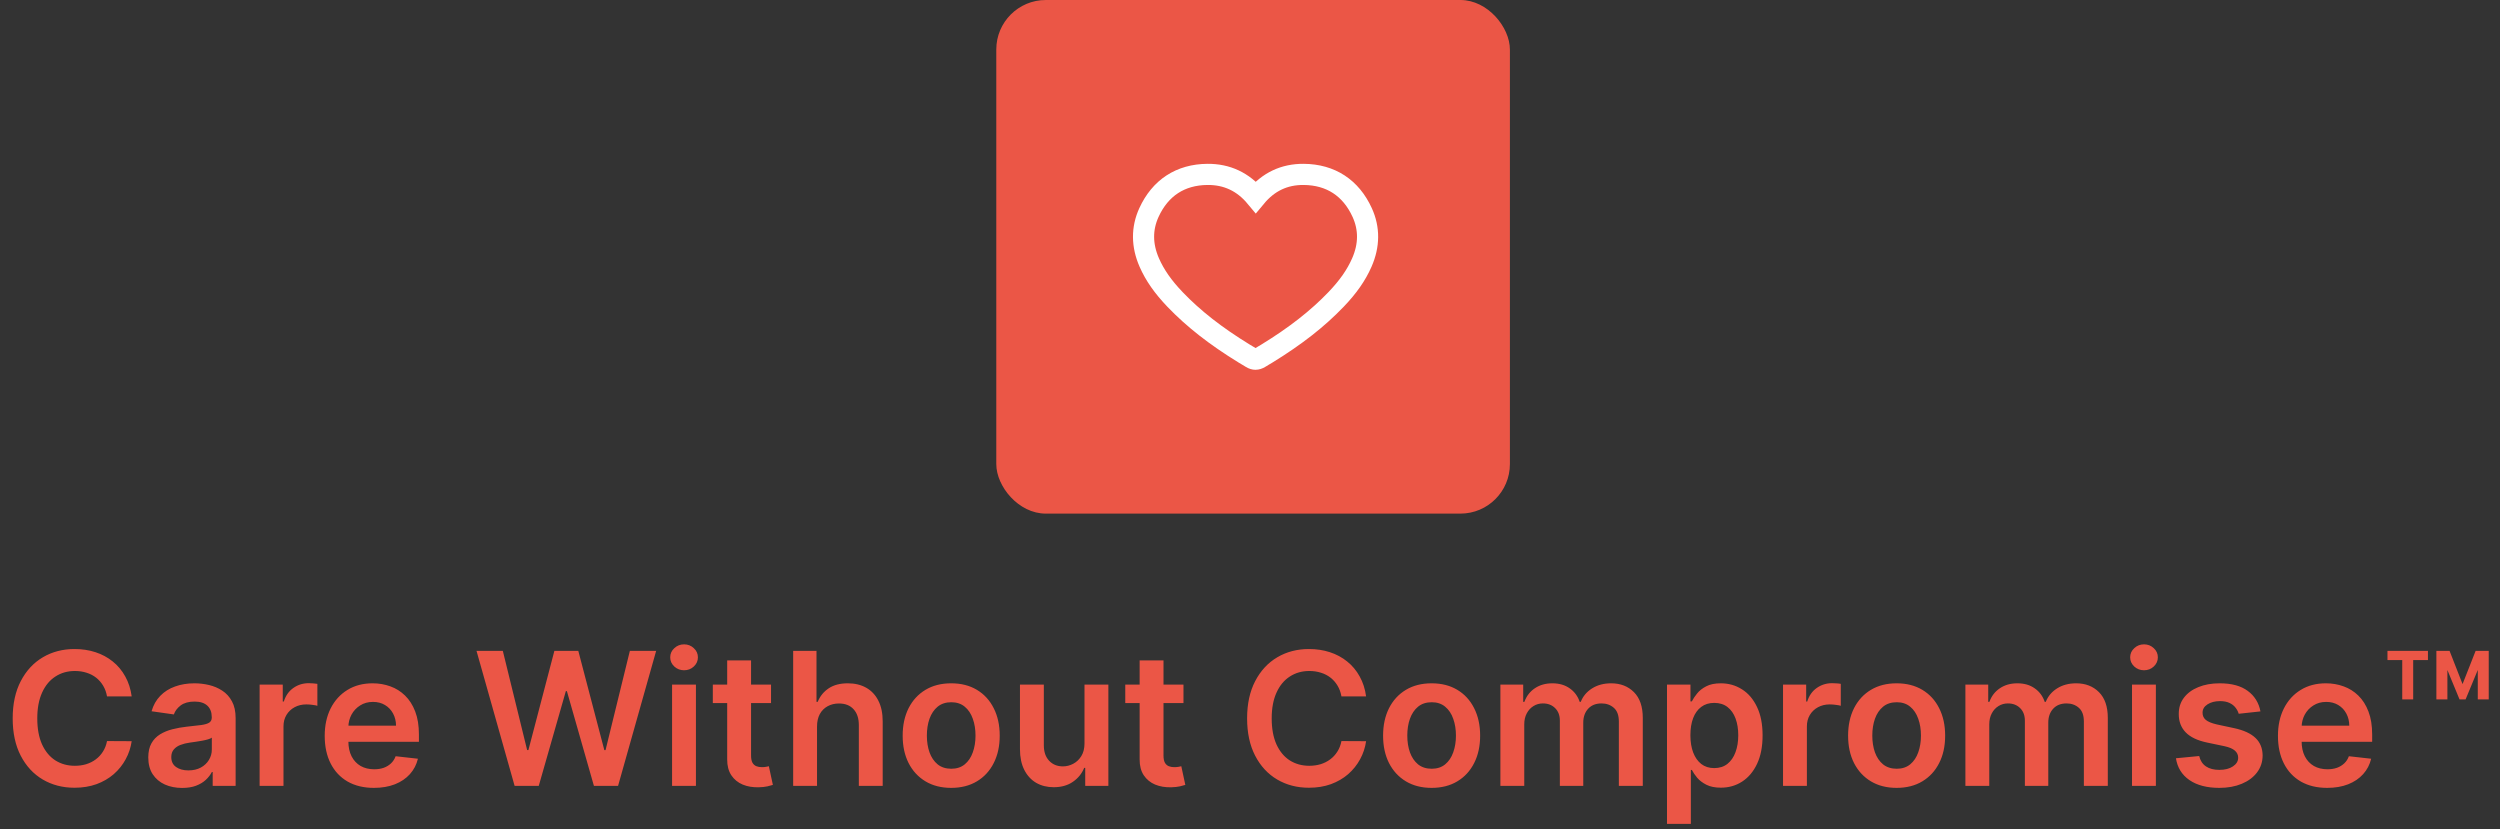
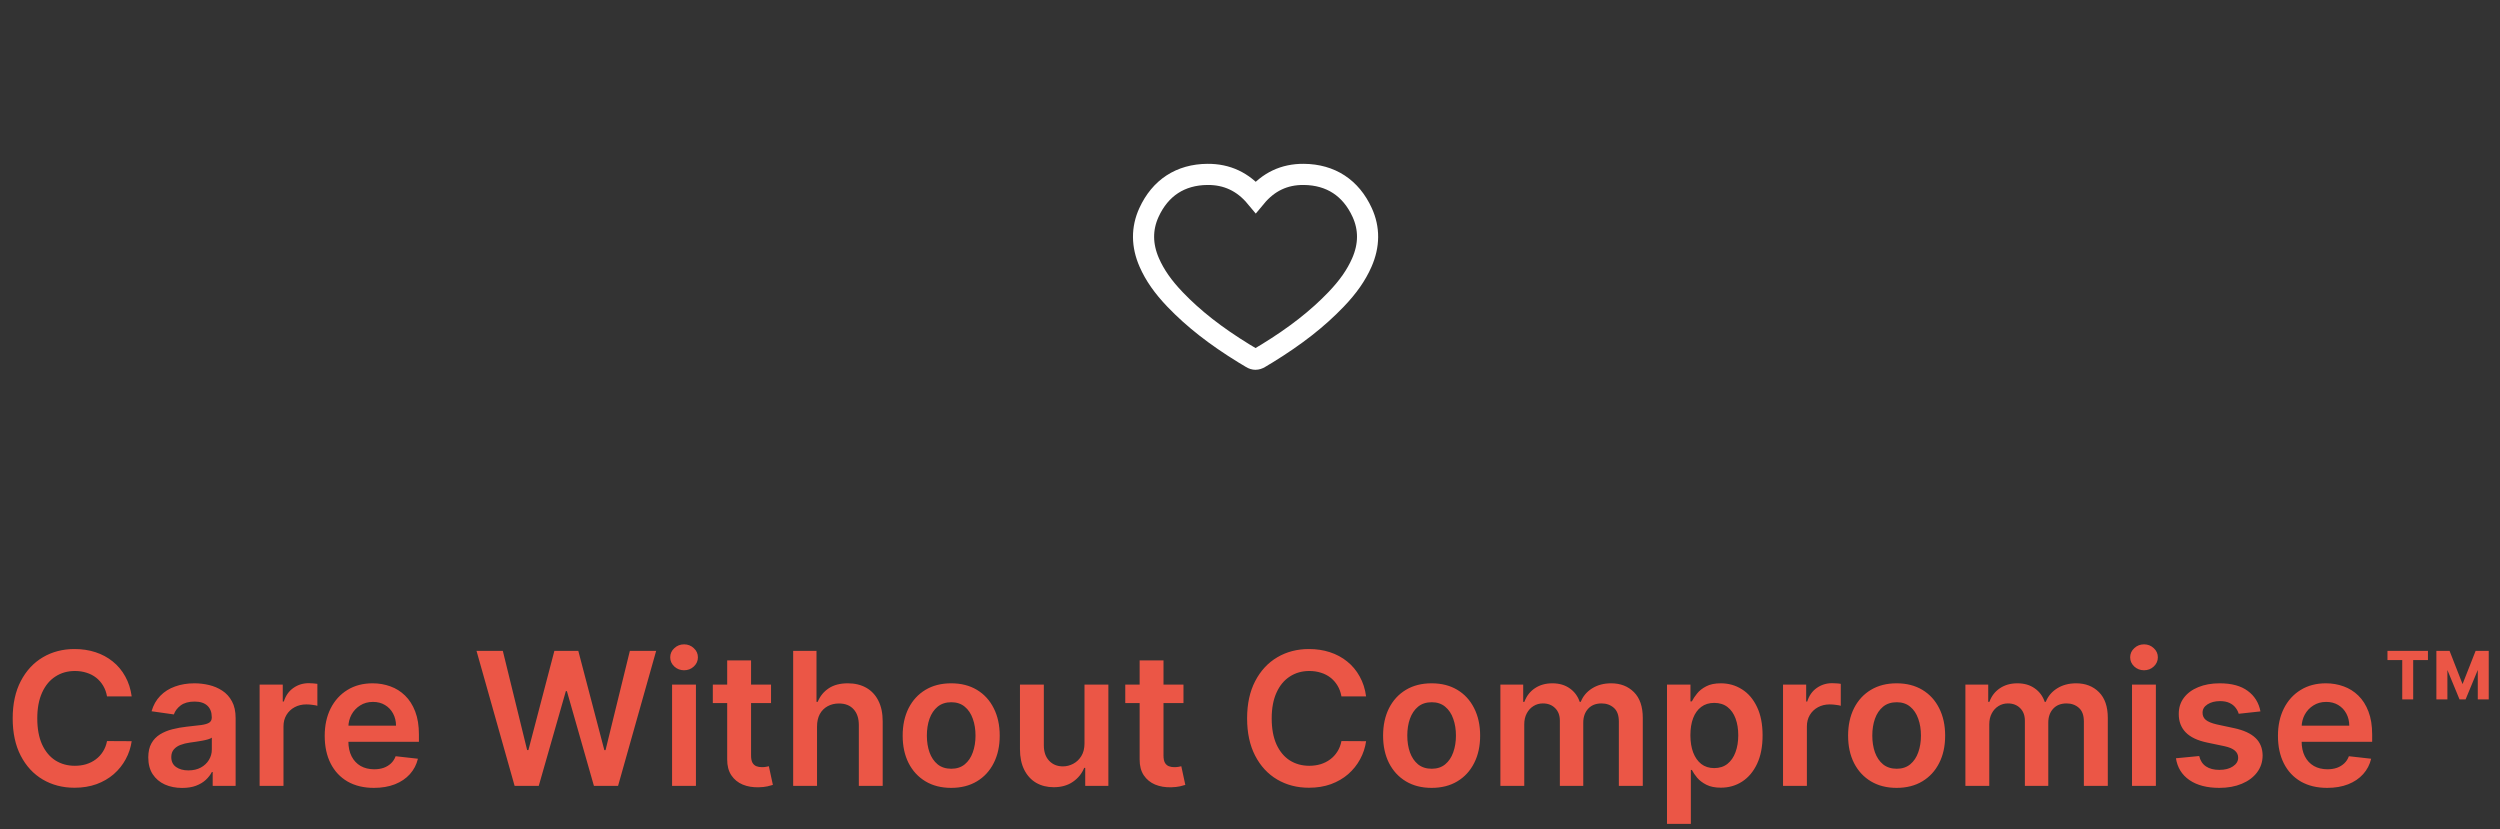
<svg xmlns="http://www.w3.org/2000/svg" width="404" height="134" viewBox="0 0 404 134" fill="none">
  <rect x="0" y="0" width="404" height="134" fill="#333333" stroke="none" />
  <path d="M21.28 112.543H17.295C17.182 111.89 16.972 111.311 16.667 110.807C16.361 110.295 15.981 109.862 15.527 109.507C15.072 109.152 14.554 108.886 13.971 108.708C13.396 108.523 12.775 108.431 12.107 108.431C10.921 108.431 9.87 108.729 8.954 109.326C8.037 109.915 7.32 110.782 6.802 111.925C6.283 113.062 6.024 114.45 6.024 116.091C6.024 117.76 6.283 119.166 6.802 120.31C7.327 121.446 8.044 122.305 8.954 122.888C9.87 123.463 10.917 123.751 12.096 123.751C12.75 123.751 13.361 123.665 13.929 123.495C14.504 123.317 15.019 123.058 15.473 122.717C15.935 122.376 16.322 121.957 16.635 121.46C16.954 120.963 17.174 120.395 17.295 119.756L21.28 119.777C21.13 120.814 20.807 121.787 20.31 122.696C19.82 123.605 19.177 124.408 18.382 125.104C17.586 125.793 16.656 126.332 15.591 126.723C14.525 127.107 13.343 127.298 12.043 127.298C10.125 127.298 8.414 126.854 6.908 125.967C5.402 125.079 4.216 123.797 3.35 122.121C2.483 120.445 2.05 118.435 2.05 116.091C2.05 113.74 2.487 111.73 3.361 110.061C4.234 108.385 5.424 107.103 6.929 106.215C8.435 105.327 10.14 104.884 12.043 104.884C13.258 104.884 14.387 105.054 15.431 105.395C16.475 105.736 17.405 106.237 18.222 106.897C19.039 107.55 19.71 108.353 20.235 109.305C20.768 110.249 21.116 111.329 21.28 112.543ZM29.437 127.33C28.401 127.33 27.466 127.146 26.636 126.776C25.812 126.4 25.158 125.846 24.675 125.114C24.2 124.383 23.962 123.481 23.962 122.408C23.962 121.485 24.132 120.722 24.473 120.118C24.814 119.514 25.279 119.031 25.869 118.669C26.458 118.307 27.122 118.033 27.861 117.849C28.606 117.657 29.377 117.518 30.172 117.433C31.131 117.334 31.909 117.245 32.506 117.167C33.102 117.082 33.535 116.954 33.805 116.783C34.082 116.606 34.221 116.332 34.221 115.963V115.899C34.221 115.097 33.983 114.475 33.507 114.035C33.031 113.594 32.346 113.374 31.451 113.374C30.506 113.374 29.757 113.58 29.203 113.992C28.656 114.404 28.287 114.891 28.095 115.452L24.494 114.94C24.778 113.946 25.247 113.115 25.901 112.447C26.554 111.773 27.353 111.268 28.297 110.935C29.242 110.594 30.286 110.423 31.43 110.423C32.218 110.423 33.003 110.516 33.784 110.7C34.565 110.885 35.279 111.19 35.925 111.616C36.572 112.036 37.09 112.607 37.481 113.332C37.879 114.056 38.077 114.962 38.077 116.048V127H34.37V124.752H34.242C34.008 125.207 33.678 125.633 33.251 126.031C32.832 126.421 32.303 126.737 31.664 126.979C31.032 127.213 30.29 127.33 29.437 127.33ZM30.439 124.496C31.213 124.496 31.884 124.344 32.452 124.038C33.02 123.726 33.457 123.314 33.763 122.803C34.075 122.291 34.231 121.734 34.231 121.13V119.202C34.111 119.301 33.905 119.393 33.614 119.479C33.33 119.564 33.01 119.638 32.655 119.702C32.3 119.766 31.948 119.823 31.6 119.873C31.252 119.923 30.95 119.965 30.695 120.001C30.119 120.079 29.604 120.207 29.15 120.384C28.695 120.562 28.337 120.81 28.074 121.13C27.811 121.442 27.68 121.847 27.68 122.344C27.68 123.055 27.939 123.591 28.457 123.953C28.976 124.315 29.636 124.496 30.439 124.496ZM41.955 127V110.636H45.694V113.364H45.865C46.163 112.419 46.675 111.691 47.399 111.18C48.131 110.661 48.965 110.402 49.903 110.402C50.116 110.402 50.354 110.413 50.616 110.434C50.886 110.448 51.11 110.473 51.288 110.509V114.056C51.124 113.999 50.865 113.95 50.51 113.907C50.162 113.857 49.825 113.832 49.498 113.832C48.795 113.832 48.163 113.985 47.602 114.29C47.047 114.589 46.611 115.004 46.291 115.537C45.971 116.07 45.812 116.684 45.812 117.38V127H41.955ZM60.42 127.32C58.78 127.32 57.363 126.979 56.169 126.297C54.983 125.608 54.071 124.635 53.432 123.378C52.792 122.114 52.473 120.626 52.473 118.914C52.473 117.231 52.792 115.754 53.432 114.482C54.078 113.204 54.98 112.21 56.138 111.499C57.295 110.782 58.655 110.423 60.218 110.423C61.226 110.423 62.178 110.587 63.073 110.913C63.975 111.233 64.77 111.73 65.459 112.405C66.155 113.08 66.702 113.939 67.1 114.983C67.498 116.02 67.697 117.256 67.697 118.69V119.873H54.284V117.273H64C63.993 116.535 63.833 115.878 63.52 115.303C63.208 114.72 62.771 114.262 62.21 113.928C61.656 113.594 61.01 113.428 60.271 113.428C59.483 113.428 58.79 113.619 58.194 114.003C57.597 114.379 57.132 114.876 56.798 115.494C56.471 116.105 56.304 116.776 56.297 117.508V119.777C56.297 120.729 56.471 121.545 56.819 122.227C57.167 122.902 57.654 123.42 58.279 123.783C58.904 124.138 59.635 124.315 60.474 124.315C61.035 124.315 61.542 124.237 61.997 124.081C62.451 123.918 62.846 123.68 63.179 123.367C63.513 123.055 63.765 122.668 63.936 122.206L67.537 122.611C67.309 123.562 66.876 124.393 66.237 125.104C65.605 125.807 64.795 126.354 63.808 126.744C62.821 127.128 61.691 127.32 60.42 127.32ZM83.163 127L77.005 105.182H81.256L85.187 121.215H85.389L89.587 105.182H93.454L97.662 121.226H97.854L101.785 105.182H106.035L99.878 127H95.979L91.611 111.691H91.44L87.062 127H83.163ZM108.606 127V110.636H112.462V127H108.606ZM110.544 108.314C109.934 108.314 109.408 108.112 108.968 107.707C108.527 107.295 108.307 106.801 108.307 106.226C108.307 105.643 108.527 105.15 108.968 104.745C109.408 104.333 109.934 104.127 110.544 104.127C111.162 104.127 111.688 104.333 112.121 104.745C112.562 105.15 112.782 105.643 112.782 106.226C112.782 106.801 112.562 107.295 112.121 107.707C111.688 108.112 111.162 108.314 110.544 108.314ZM124.599 110.636V113.619H115.192V110.636H124.599ZM117.514 106.716H121.371V122.078C121.371 122.597 121.449 122.994 121.605 123.271C121.769 123.541 121.982 123.726 122.245 123.825C122.507 123.925 122.799 123.974 123.118 123.974C123.36 123.974 123.58 123.957 123.779 123.921C123.985 123.886 124.141 123.854 124.247 123.825L124.897 126.84C124.691 126.911 124.397 126.989 124.013 127.075C123.637 127.16 123.175 127.21 122.628 127.224C121.662 127.252 120.792 127.107 120.018 126.787C119.244 126.46 118.63 125.956 118.175 125.274C117.728 124.592 117.507 123.74 117.514 122.717V106.716ZM132.032 117.412V127H128.176V105.182H131.947V113.417H132.139C132.522 112.494 133.116 111.766 133.918 111.233C134.728 110.693 135.758 110.423 137.008 110.423C138.144 110.423 139.135 110.661 139.98 111.137C140.825 111.613 141.478 112.309 141.94 113.225C142.409 114.141 142.643 115.26 142.643 116.581V127H138.787V117.178C138.787 116.077 138.503 115.221 137.934 114.61C137.373 113.992 136.585 113.683 135.569 113.683C134.888 113.683 134.277 113.832 133.737 114.131C133.204 114.422 132.785 114.844 132.48 115.398C132.182 115.952 132.032 116.624 132.032 117.412ZM153.712 127.32C152.114 127.32 150.729 126.968 149.557 126.265C148.385 125.562 147.476 124.578 146.83 123.314C146.191 122.05 145.871 120.572 145.871 118.882C145.871 117.192 146.191 115.711 146.83 114.44C147.476 113.168 148.385 112.181 149.557 111.478C150.729 110.775 152.114 110.423 153.712 110.423C155.31 110.423 156.695 110.775 157.867 111.478C159.039 112.181 159.944 113.168 160.584 114.44C161.23 115.711 161.553 117.192 161.553 118.882C161.553 120.572 161.23 122.05 160.584 123.314C159.944 124.578 159.039 125.562 157.867 126.265C156.695 126.968 155.31 127.32 153.712 127.32ZM153.733 124.23C154.6 124.23 155.324 123.992 155.907 123.516C156.489 123.033 156.922 122.387 157.206 121.577C157.498 120.768 157.643 119.866 157.643 118.871C157.643 117.87 157.498 116.964 157.206 116.155C156.922 115.338 156.489 114.688 155.907 114.205C155.324 113.722 154.6 113.481 153.733 113.481C152.846 113.481 152.107 113.722 151.517 114.205C150.935 114.688 150.498 115.338 150.207 116.155C149.923 116.964 149.781 117.87 149.781 118.871C149.781 119.866 149.923 120.768 150.207 121.577C150.498 122.387 150.935 123.033 151.517 123.516C152.107 123.992 152.846 124.23 153.733 124.23ZM175.256 120.118V110.636H179.112V127H175.373V124.092H175.203C174.833 125.008 174.226 125.757 173.381 126.339C172.543 126.922 171.509 127.213 170.281 127.213C169.208 127.213 168.26 126.975 167.436 126.499C166.62 126.016 165.98 125.317 165.519 124.401C165.057 123.477 164.826 122.362 164.826 121.055V110.636H168.683V120.459C168.683 121.496 168.967 122.32 169.535 122.93C170.103 123.541 170.849 123.847 171.772 123.847C172.34 123.847 172.891 123.708 173.424 123.431C173.956 123.154 174.393 122.742 174.734 122.195C175.082 121.641 175.256 120.949 175.256 120.118ZM191.249 110.636V113.619H181.842V110.636H191.249ZM184.165 106.716H188.021V122.078C188.021 122.597 188.1 122.994 188.256 123.271C188.419 123.541 188.632 123.726 188.895 123.825C189.158 123.925 189.449 123.974 189.769 123.974C190.01 123.974 190.23 123.957 190.429 123.921C190.635 123.886 190.791 123.854 190.898 123.825L191.548 126.84C191.342 126.911 191.047 126.989 190.663 127.075C190.287 127.16 189.825 127.21 189.278 127.224C188.313 127.252 187.443 127.107 186.668 126.787C185.894 126.46 185.28 125.956 184.825 125.274C184.378 124.592 184.158 123.74 184.165 122.717V106.716ZM220.762 112.543H216.778C216.664 111.89 216.454 111.311 216.149 110.807C215.844 110.295 215.464 109.862 215.009 109.507C214.555 109.152 214.036 108.886 213.454 108.708C212.878 108.523 212.257 108.431 211.589 108.431C210.403 108.431 209.352 108.729 208.436 109.326C207.52 109.915 206.802 110.782 206.284 111.925C205.766 113.062 205.506 114.45 205.506 116.091C205.506 117.76 205.766 119.166 206.284 120.31C206.81 121.446 207.527 122.305 208.436 122.888C209.352 123.463 210.4 123.751 211.579 123.751C212.232 123.751 212.843 123.665 213.411 123.495C213.986 123.317 214.501 123.058 214.956 122.717C215.418 122.376 215.805 121.957 216.117 121.46C216.437 120.963 216.657 120.395 216.778 119.756L220.762 119.777C220.613 120.814 220.29 121.787 219.793 122.696C219.302 123.605 218.66 124.408 217.864 125.104C217.069 125.793 216.138 126.332 215.073 126.723C214.008 127.107 212.825 127.298 211.525 127.298C209.608 127.298 207.896 126.854 206.391 125.967C204.885 125.079 203.699 123.797 202.832 122.121C201.966 120.445 201.533 118.435 201.533 116.091C201.533 113.74 201.969 111.73 202.843 110.061C203.717 108.385 204.906 107.103 206.412 106.215C207.918 105.327 209.622 104.884 211.525 104.884C212.74 104.884 213.869 105.054 214.913 105.395C215.957 105.736 216.888 106.237 217.704 106.897C218.521 107.55 219.192 108.353 219.718 109.305C220.251 110.249 220.599 111.329 220.762 112.543ZM231.349 127.32C229.751 127.32 228.366 126.968 227.194 126.265C226.022 125.562 225.113 124.578 224.467 123.314C223.828 122.05 223.508 120.572 223.508 118.882C223.508 117.192 223.828 115.711 224.467 114.44C225.113 113.168 226.022 112.181 227.194 111.478C228.366 110.775 229.751 110.423 231.349 110.423C232.947 110.423 234.332 110.775 235.504 111.478C236.676 112.181 237.581 113.168 238.22 114.44C238.867 115.711 239.19 117.192 239.19 118.882C239.19 120.572 238.867 122.05 238.22 123.314C237.581 124.578 236.676 125.562 235.504 126.265C234.332 126.968 232.947 127.32 231.349 127.32ZM231.37 124.23C232.237 124.23 232.961 123.992 233.543 123.516C234.126 123.033 234.559 122.387 234.843 121.577C235.134 120.768 235.28 119.866 235.28 118.871C235.28 117.87 235.134 116.964 234.843 116.155C234.559 115.338 234.126 114.688 233.543 114.205C232.961 113.722 232.237 113.481 231.37 113.481C230.482 113.481 229.744 113.722 229.154 114.205C228.572 114.688 228.135 115.338 227.844 116.155C227.56 116.964 227.418 117.87 227.418 118.871C227.418 119.866 227.56 120.768 227.844 121.577C228.135 122.387 228.572 123.033 229.154 123.516C229.744 123.992 230.482 124.23 231.37 124.23ZM242.463 127V110.636H246.149V113.417H246.341C246.682 112.479 247.246 111.748 248.035 111.222C248.823 110.69 249.764 110.423 250.858 110.423C251.966 110.423 252.9 110.693 253.66 111.233C254.427 111.766 254.967 112.494 255.279 113.417H255.449C255.812 112.508 256.422 111.783 257.282 111.244C258.148 110.697 259.175 110.423 260.361 110.423C261.866 110.423 263.095 110.899 264.047 111.851C264.998 112.803 265.474 114.191 265.474 116.016V127H261.607V116.613C261.607 115.597 261.337 114.855 260.797 114.386C260.258 113.911 259.597 113.673 258.816 113.673C257.886 113.673 257.158 113.964 256.632 114.546C256.114 115.121 255.854 115.871 255.854 116.794V127H252.072V116.453C252.072 115.608 251.817 114.933 251.305 114.429C250.801 113.925 250.141 113.673 249.324 113.673C248.77 113.673 248.266 113.815 247.811 114.099C247.356 114.376 246.994 114.77 246.724 115.281C246.454 115.786 246.32 116.375 246.32 117.05V127H242.463ZM269.387 133.136V110.636H273.179V113.342H273.403C273.602 112.945 273.883 112.522 274.245 112.075C274.607 111.62 275.097 111.233 275.715 110.913C276.333 110.587 277.121 110.423 278.08 110.423C279.344 110.423 280.484 110.746 281.5 111.393C282.522 112.032 283.332 112.98 283.929 114.237C284.532 115.487 284.834 117.021 284.834 118.839C284.834 120.636 284.54 122.163 283.95 123.42C283.361 124.678 282.558 125.636 281.542 126.297C280.527 126.957 279.376 127.288 278.091 127.288C277.153 127.288 276.375 127.131 275.758 126.819C275.14 126.506 274.642 126.13 274.266 125.69C273.897 125.242 273.609 124.82 273.403 124.422H273.243V133.136H269.387ZM273.169 118.818C273.169 119.876 273.318 120.803 273.616 121.599C273.922 122.394 274.358 123.016 274.927 123.463C275.502 123.903 276.198 124.124 277.015 124.124C277.867 124.124 278.581 123.896 279.156 123.442C279.731 122.98 280.165 122.352 280.456 121.556C280.754 120.754 280.903 119.841 280.903 118.818C280.903 117.803 280.758 116.901 280.466 116.112C280.175 115.324 279.742 114.706 279.167 114.259C278.591 113.811 277.874 113.587 277.015 113.587C276.191 113.587 275.491 113.804 274.916 114.237C274.341 114.67 273.904 115.278 273.606 116.059C273.314 116.84 273.169 117.76 273.169 118.818ZM288.137 127V110.636H291.876V113.364H292.047C292.345 112.419 292.856 111.691 293.581 111.18C294.312 110.661 295.147 110.402 296.084 110.402C296.297 110.402 296.535 110.413 296.798 110.434C297.068 110.448 297.292 110.473 297.469 110.509V114.056C297.306 113.999 297.047 113.95 296.691 113.907C296.343 113.857 296.006 113.832 295.679 113.832C294.976 113.832 294.344 113.985 293.783 114.29C293.229 114.589 292.792 115.004 292.473 115.537C292.153 116.07 291.993 116.684 291.993 117.38V127H288.137ZM306.495 127.32C304.897 127.32 303.512 126.968 302.34 126.265C301.169 125.562 300.259 124.578 299.613 123.314C298.974 122.05 298.654 120.572 298.654 118.882C298.654 117.192 298.974 115.711 299.613 114.44C300.259 113.168 301.169 112.181 302.34 111.478C303.512 110.775 304.897 110.423 306.495 110.423C308.093 110.423 309.478 110.775 310.65 111.478C311.822 112.181 312.728 113.168 313.367 114.44C314.013 115.711 314.336 117.192 314.336 118.882C314.336 120.572 314.013 122.05 313.367 123.314C312.728 124.578 311.822 125.562 310.65 126.265C309.478 126.968 308.093 127.32 306.495 127.32ZM306.517 124.23C307.383 124.23 308.108 123.992 308.69 123.516C309.272 123.033 309.706 122.387 309.99 121.577C310.281 120.768 310.426 119.866 310.426 118.871C310.426 117.87 310.281 116.964 309.99 116.155C309.706 115.338 309.272 114.688 308.69 114.205C308.108 113.722 307.383 113.481 306.517 113.481C305.629 113.481 304.89 113.722 304.301 114.205C303.718 114.688 303.282 115.338 302.99 116.155C302.706 116.964 302.564 117.87 302.564 118.871C302.564 119.866 302.706 120.768 302.99 121.577C303.282 122.387 303.718 123.033 304.301 123.516C304.89 123.992 305.629 124.23 306.517 124.23ZM317.609 127V110.636H321.296V113.417H321.487C321.828 112.479 322.393 111.748 323.181 111.222C323.97 110.69 324.911 110.423 326.004 110.423C327.112 110.423 328.046 110.693 328.806 111.233C329.573 111.766 330.113 112.494 330.426 113.417H330.596C330.958 112.508 331.569 111.783 332.428 111.244C333.295 110.697 334.321 110.423 335.507 110.423C337.013 110.423 338.242 110.899 339.193 111.851C340.145 112.803 340.621 114.191 340.621 116.016V127H336.754V116.613C336.754 115.597 336.484 114.855 335.944 114.386C335.404 113.911 334.744 113.673 333.962 113.673C333.032 113.673 332.304 113.964 331.778 114.546C331.26 115.121 331.001 115.871 331.001 116.794V127H327.219V116.453C327.219 115.608 326.963 114.933 326.452 114.429C325.948 113.925 325.287 113.673 324.47 113.673C323.916 113.673 323.412 113.815 322.957 114.099C322.503 114.376 322.141 114.77 321.871 115.281C321.601 115.786 321.466 116.375 321.466 117.05V127H317.609ZM344.533 127V110.636H348.39V127H344.533ZM346.472 108.314C345.861 108.314 345.336 108.112 344.896 107.707C344.455 107.295 344.235 106.801 344.235 106.226C344.235 105.643 344.455 105.15 344.896 104.745C345.336 104.333 345.861 104.127 346.472 104.127C347.09 104.127 347.616 104.333 348.049 104.745C348.489 105.15 348.709 105.643 348.709 106.226C348.709 106.801 348.489 107.295 348.049 107.707C347.616 108.112 347.09 108.314 346.472 108.314ZM365.289 114.962L361.773 115.345C361.674 114.99 361.5 114.656 361.251 114.344C361.01 114.031 360.683 113.779 360.271 113.587C359.859 113.396 359.355 113.3 358.758 113.3C357.956 113.3 357.281 113.474 356.734 113.822C356.194 114.17 355.928 114.621 355.935 115.175C355.928 115.651 356.102 116.038 356.457 116.336C356.819 116.634 357.416 116.879 358.247 117.071L361.038 117.668C362.586 118.001 363.737 118.531 364.49 119.255C365.25 119.979 365.633 120.928 365.64 122.099C365.633 123.129 365.331 124.038 364.735 124.827C364.145 125.608 363.325 126.219 362.274 126.659C361.223 127.099 360.015 127.32 358.652 127.32C356.649 127.32 355.037 126.901 353.815 126.062C352.593 125.217 351.866 124.042 351.631 122.536L355.392 122.174C355.562 122.913 355.924 123.47 356.478 123.847C357.032 124.223 357.753 124.411 358.641 124.411C359.557 124.411 360.292 124.223 360.846 123.847C361.407 123.47 361.688 123.005 361.688 122.451C361.688 121.982 361.507 121.595 361.145 121.29C360.79 120.984 360.236 120.75 359.483 120.587L356.691 120.001C355.122 119.674 353.961 119.124 353.208 118.349C352.455 117.568 352.082 116.581 352.089 115.388C352.082 114.379 352.356 113.506 352.91 112.767C353.471 112.021 354.248 111.446 355.243 111.041C356.244 110.629 357.398 110.423 358.705 110.423C360.623 110.423 362.132 110.832 363.233 111.648C364.341 112.465 365.026 113.57 365.289 114.962ZM376.065 127.32C374.424 127.32 373.007 126.979 371.814 126.297C370.628 125.608 369.715 124.635 369.076 123.378C368.437 122.114 368.117 120.626 368.117 118.914C368.117 117.231 368.437 115.754 369.076 114.482C369.722 113.204 370.624 112.21 371.782 111.499C372.94 110.782 374.3 110.423 375.862 110.423C376.871 110.423 377.823 110.587 378.717 110.913C379.619 111.233 380.415 111.73 381.104 112.405C381.8 113.08 382.347 113.939 382.744 114.983C383.142 116.02 383.341 117.256 383.341 118.69V119.873H369.928V117.273H379.644C379.637 116.535 379.477 115.878 379.165 115.303C378.852 114.72 378.416 114.262 377.854 113.928C377.301 113.594 376.654 113.428 375.916 113.428C375.127 113.428 374.435 113.619 373.838 114.003C373.242 114.379 372.776 114.876 372.443 115.494C372.116 116.105 371.949 116.776 371.942 117.508V119.777C371.942 120.729 372.116 121.545 372.464 122.227C372.812 122.902 373.298 123.42 373.923 123.783C374.548 124.138 375.28 124.315 376.118 124.315C376.679 124.315 377.187 124.237 377.641 124.081C378.096 123.918 378.49 123.68 378.824 123.367C379.158 123.055 379.41 122.668 379.58 122.206L383.181 122.611C382.954 123.562 382.521 124.393 381.881 125.104C381.249 125.807 380.44 126.354 379.453 126.744C378.465 127.128 377.336 127.32 376.065 127.32ZM397.459 113.023L394.221 105.182H395.851L397.949 110.551L400.059 105.182H401.689L398.44 113.023H397.459ZM393.72 113.023V105.182H395.499V113.023H393.72ZM400.41 113.023V105.182H402.179V113.023H400.41ZM388.202 113.023V105.864H389.97V113.023H388.202ZM385.815 106.663V105.182H392.356V106.663H385.815Z" fill="#EB5646" />
-   <rect x="161" width="83" height="83" rx="8" fill="#EB5646" />
  <path d="M202.925 58.055C202.688 58.055 202.457 57.983 202.231 57.84C202.022 57.708 201.802 57.576 201.576 57.444C201.406 57.339 201.229 57.24 201.059 57.136C196.422 54.289 192.876 51.508 189.892 48.397C187.943 46.36 186.616 44.465 185.724 42.428C184.507 39.648 184.49 36.927 185.668 34.345C187.497 30.353 190.756 28.222 195.112 28.183C198.261 28.15 200.882 29.384 202.931 31.845C204.974 29.384 207.54 28.156 210.689 28.183C215.045 28.222 218.304 30.353 220.127 34.339C221.311 36.927 221.289 39.648 220.072 42.423C219.18 44.46 217.858 46.354 215.904 48.392C212.919 51.503 209.373 54.283 204.737 57.13C204.566 57.235 204.39 57.339 204.219 57.438C203.993 57.571 203.773 57.703 203.564 57.835C203.338 57.978 203.101 58.05 202.87 58.05" stroke="white" stroke-width="3.416" stroke-miterlimit="10" />
</svg>